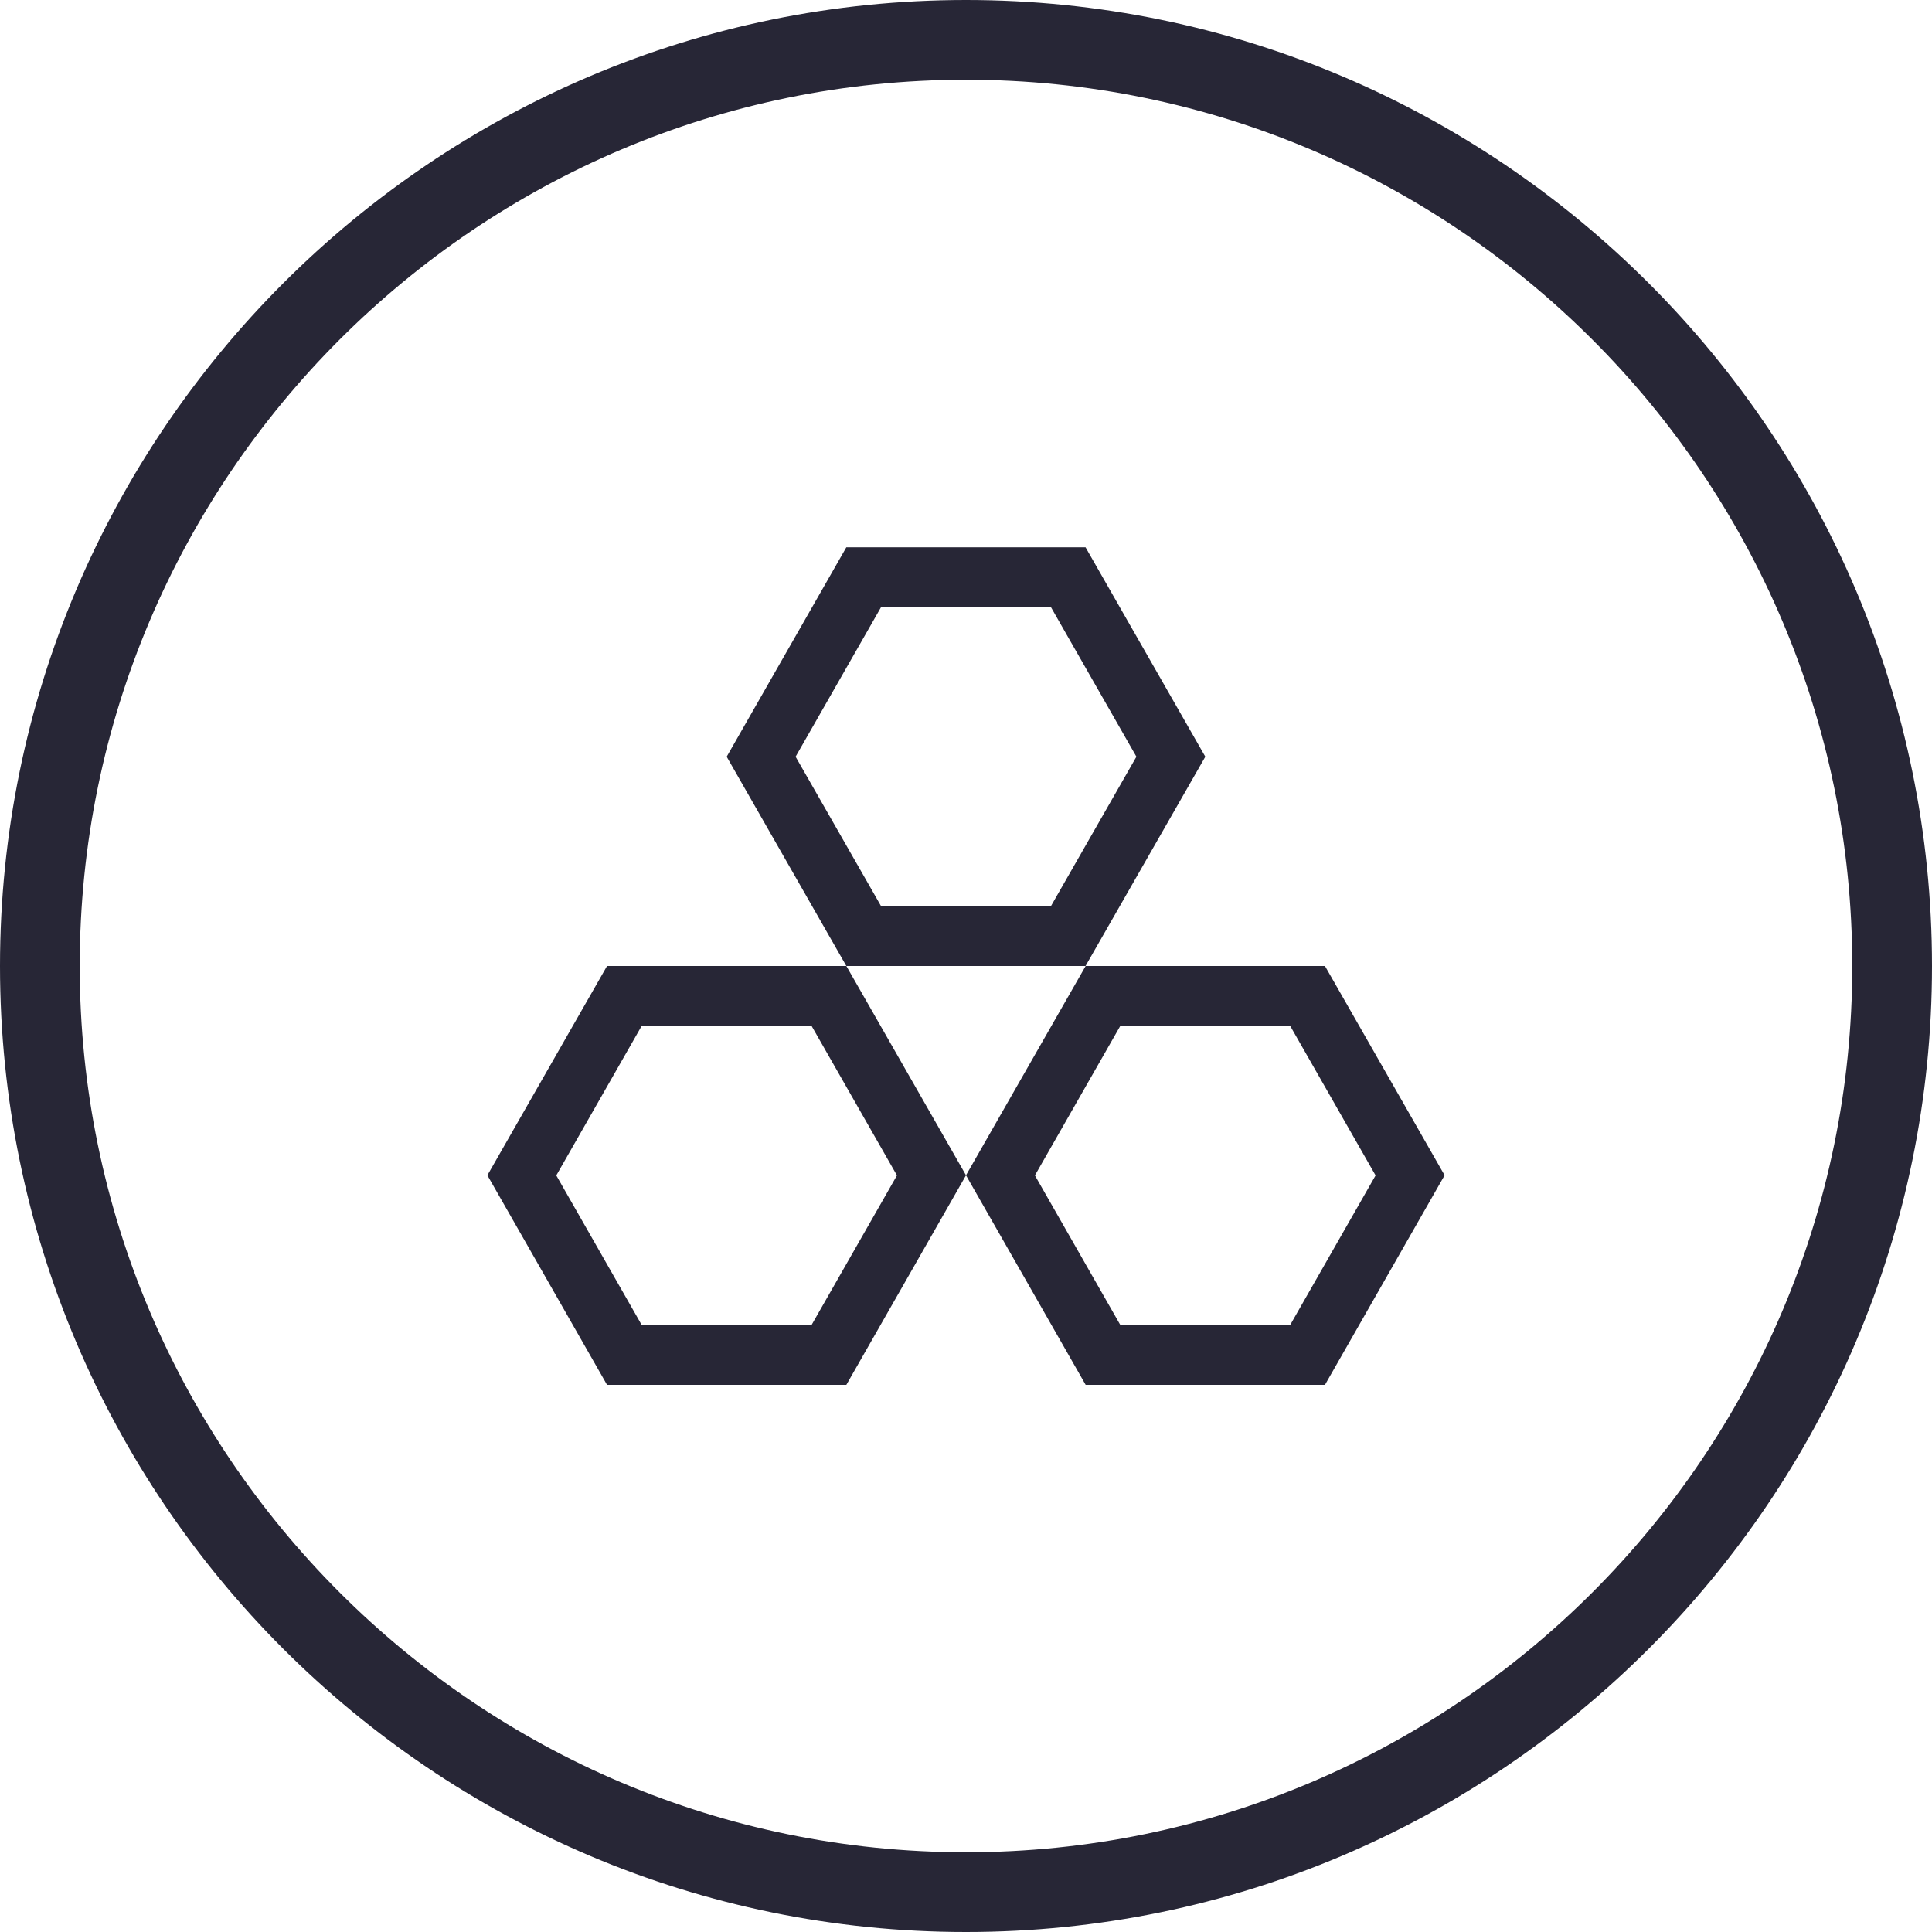
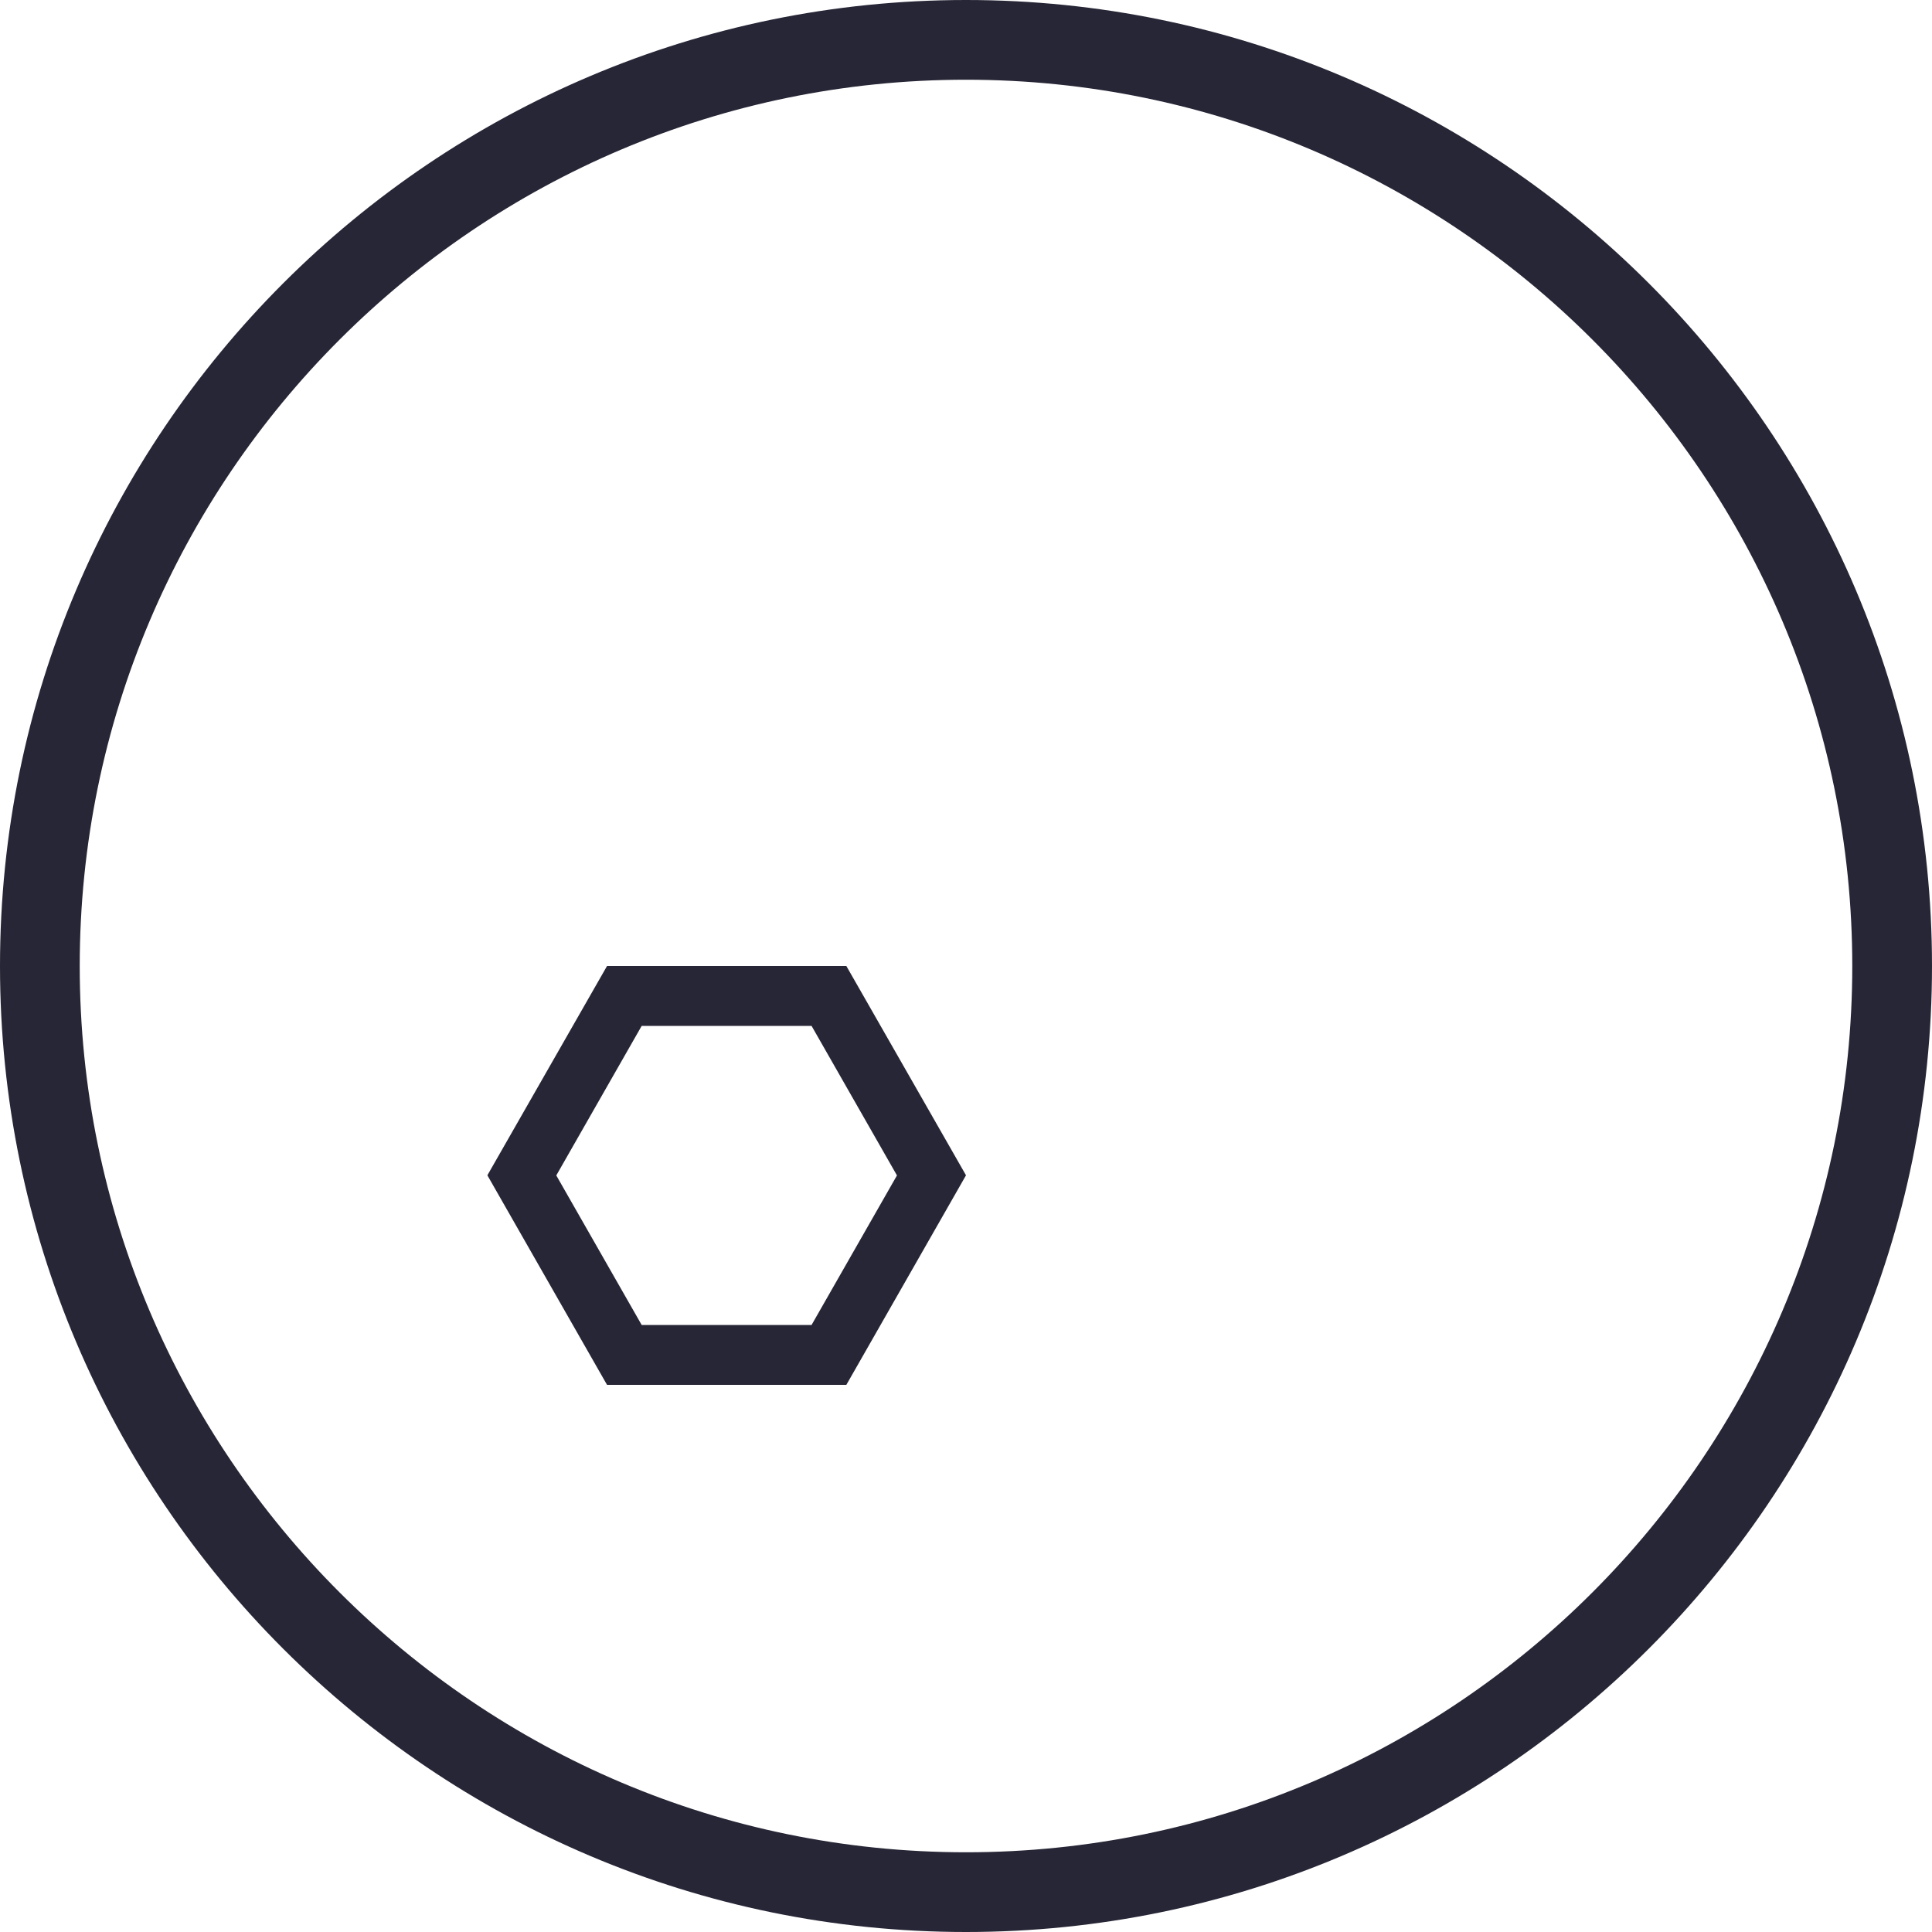
<svg xmlns="http://www.w3.org/2000/svg" version="1.1" id="图形" x="0px" y="0px" width="15px" height="15px" viewBox="504.5 504.5 15 15" enable-background="new 504.5 504.5 15 15" xml:space="preserve">
  <g>
    <path fill="#272636" d="M511.071,515.252l0.929-1.627L511.071,512h-1.858l-0.929,1.625l0.929,1.627H511.071z M509.482,512.465   h1.319l0.663,1.161l-0.663,1.161h-1.319l-0.663-1.161L509.482,512.465z" />
-     <path fill="#272636" d="M512.929,515.252h1.858l0.929-1.627L514.787,512h-1.858L512,513.625L512.929,515.252z M513.198,512.465   h1.319l0.663,1.161l-0.663,1.161h-1.319l-0.663-1.161L513.198,512.465z" />
-     <path fill="#272636" d="M513.858,510.375l-0.93-1.626h-1.857l-0.929,1.626l0.929,1.625h1.857L513.858,510.375z M511.341,511.536   l-0.664-1.161l0.664-1.162h1.318l0.664,1.162l-0.664,1.161H511.341z" />
    <path fill="#272636" d="M512,519.5c4.136,0,7.5-3.365,7.5-7.5c0-4.136-3.364-7.5-7.5-7.5s-7.5,3.364-7.5,7.5   C504.5,516.137,507.864,519.5,512,519.5z M512,505.119c3.794,0,6.881,3.087,6.881,6.881c0,3.795-3.087,6.881-6.881,6.881   s-6.881-3.086-6.881-6.881C505.119,508.206,508.206,505.119,512,505.119z" />
  </g>
</svg>